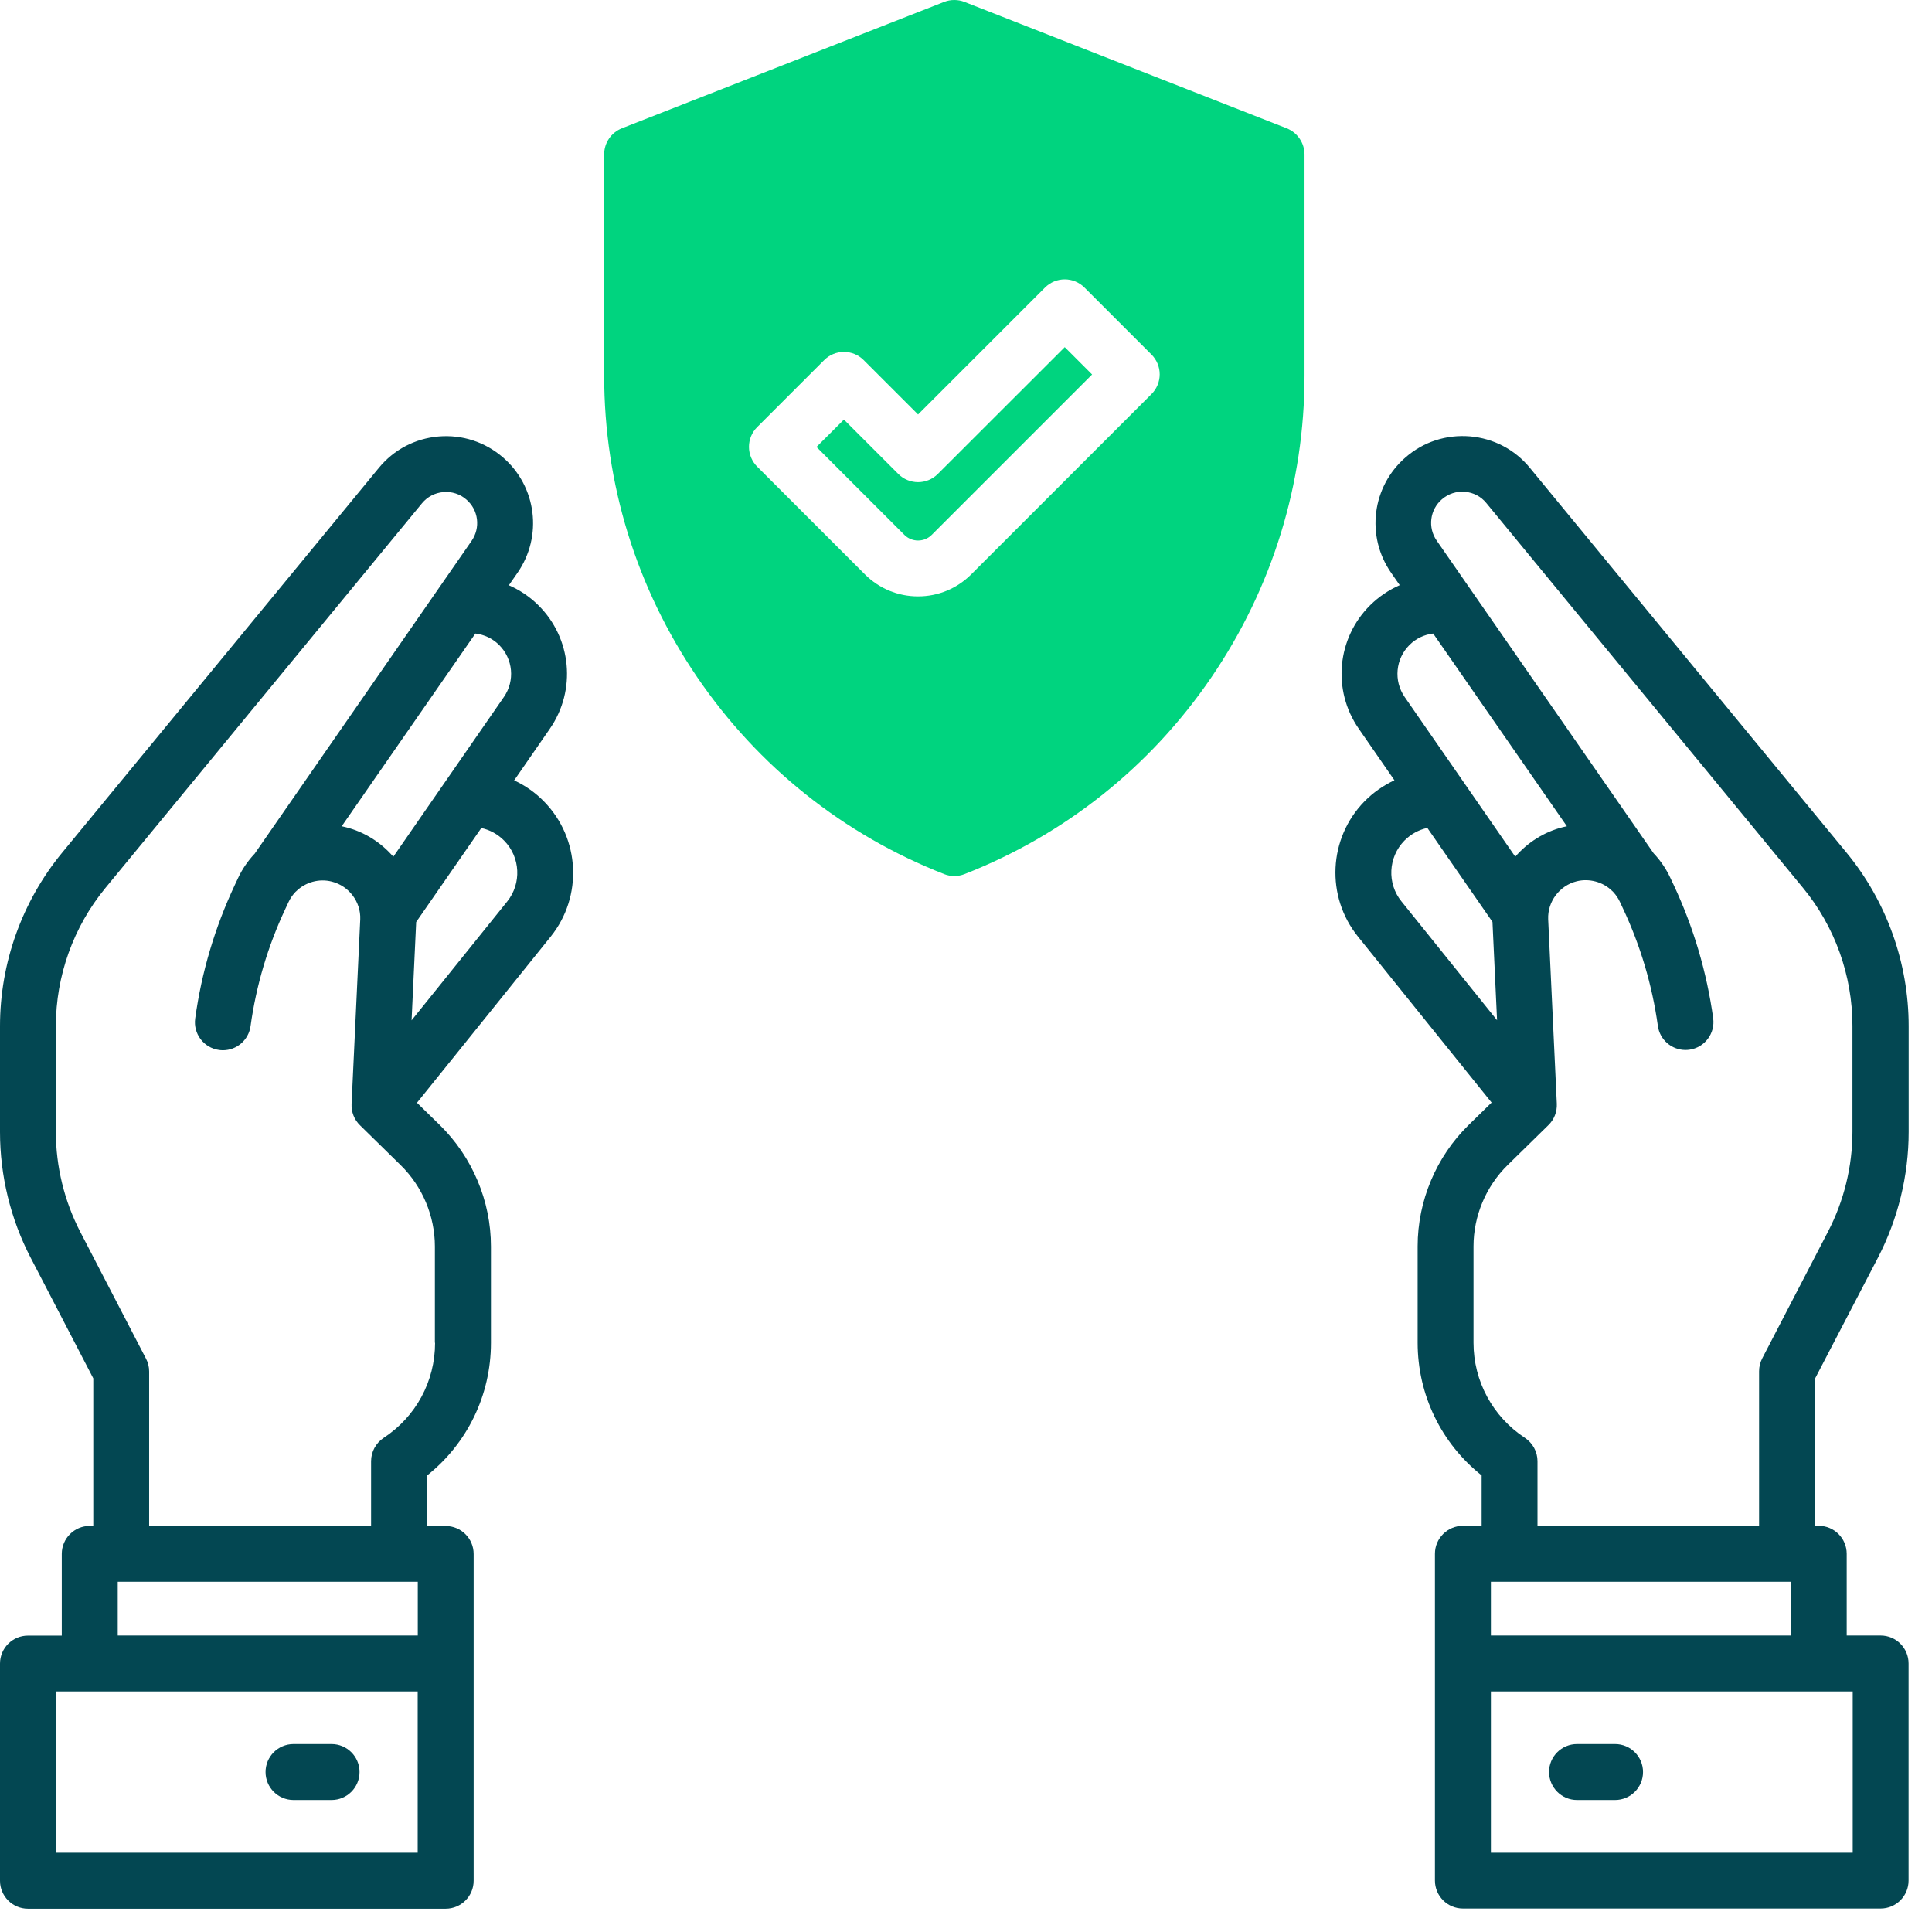
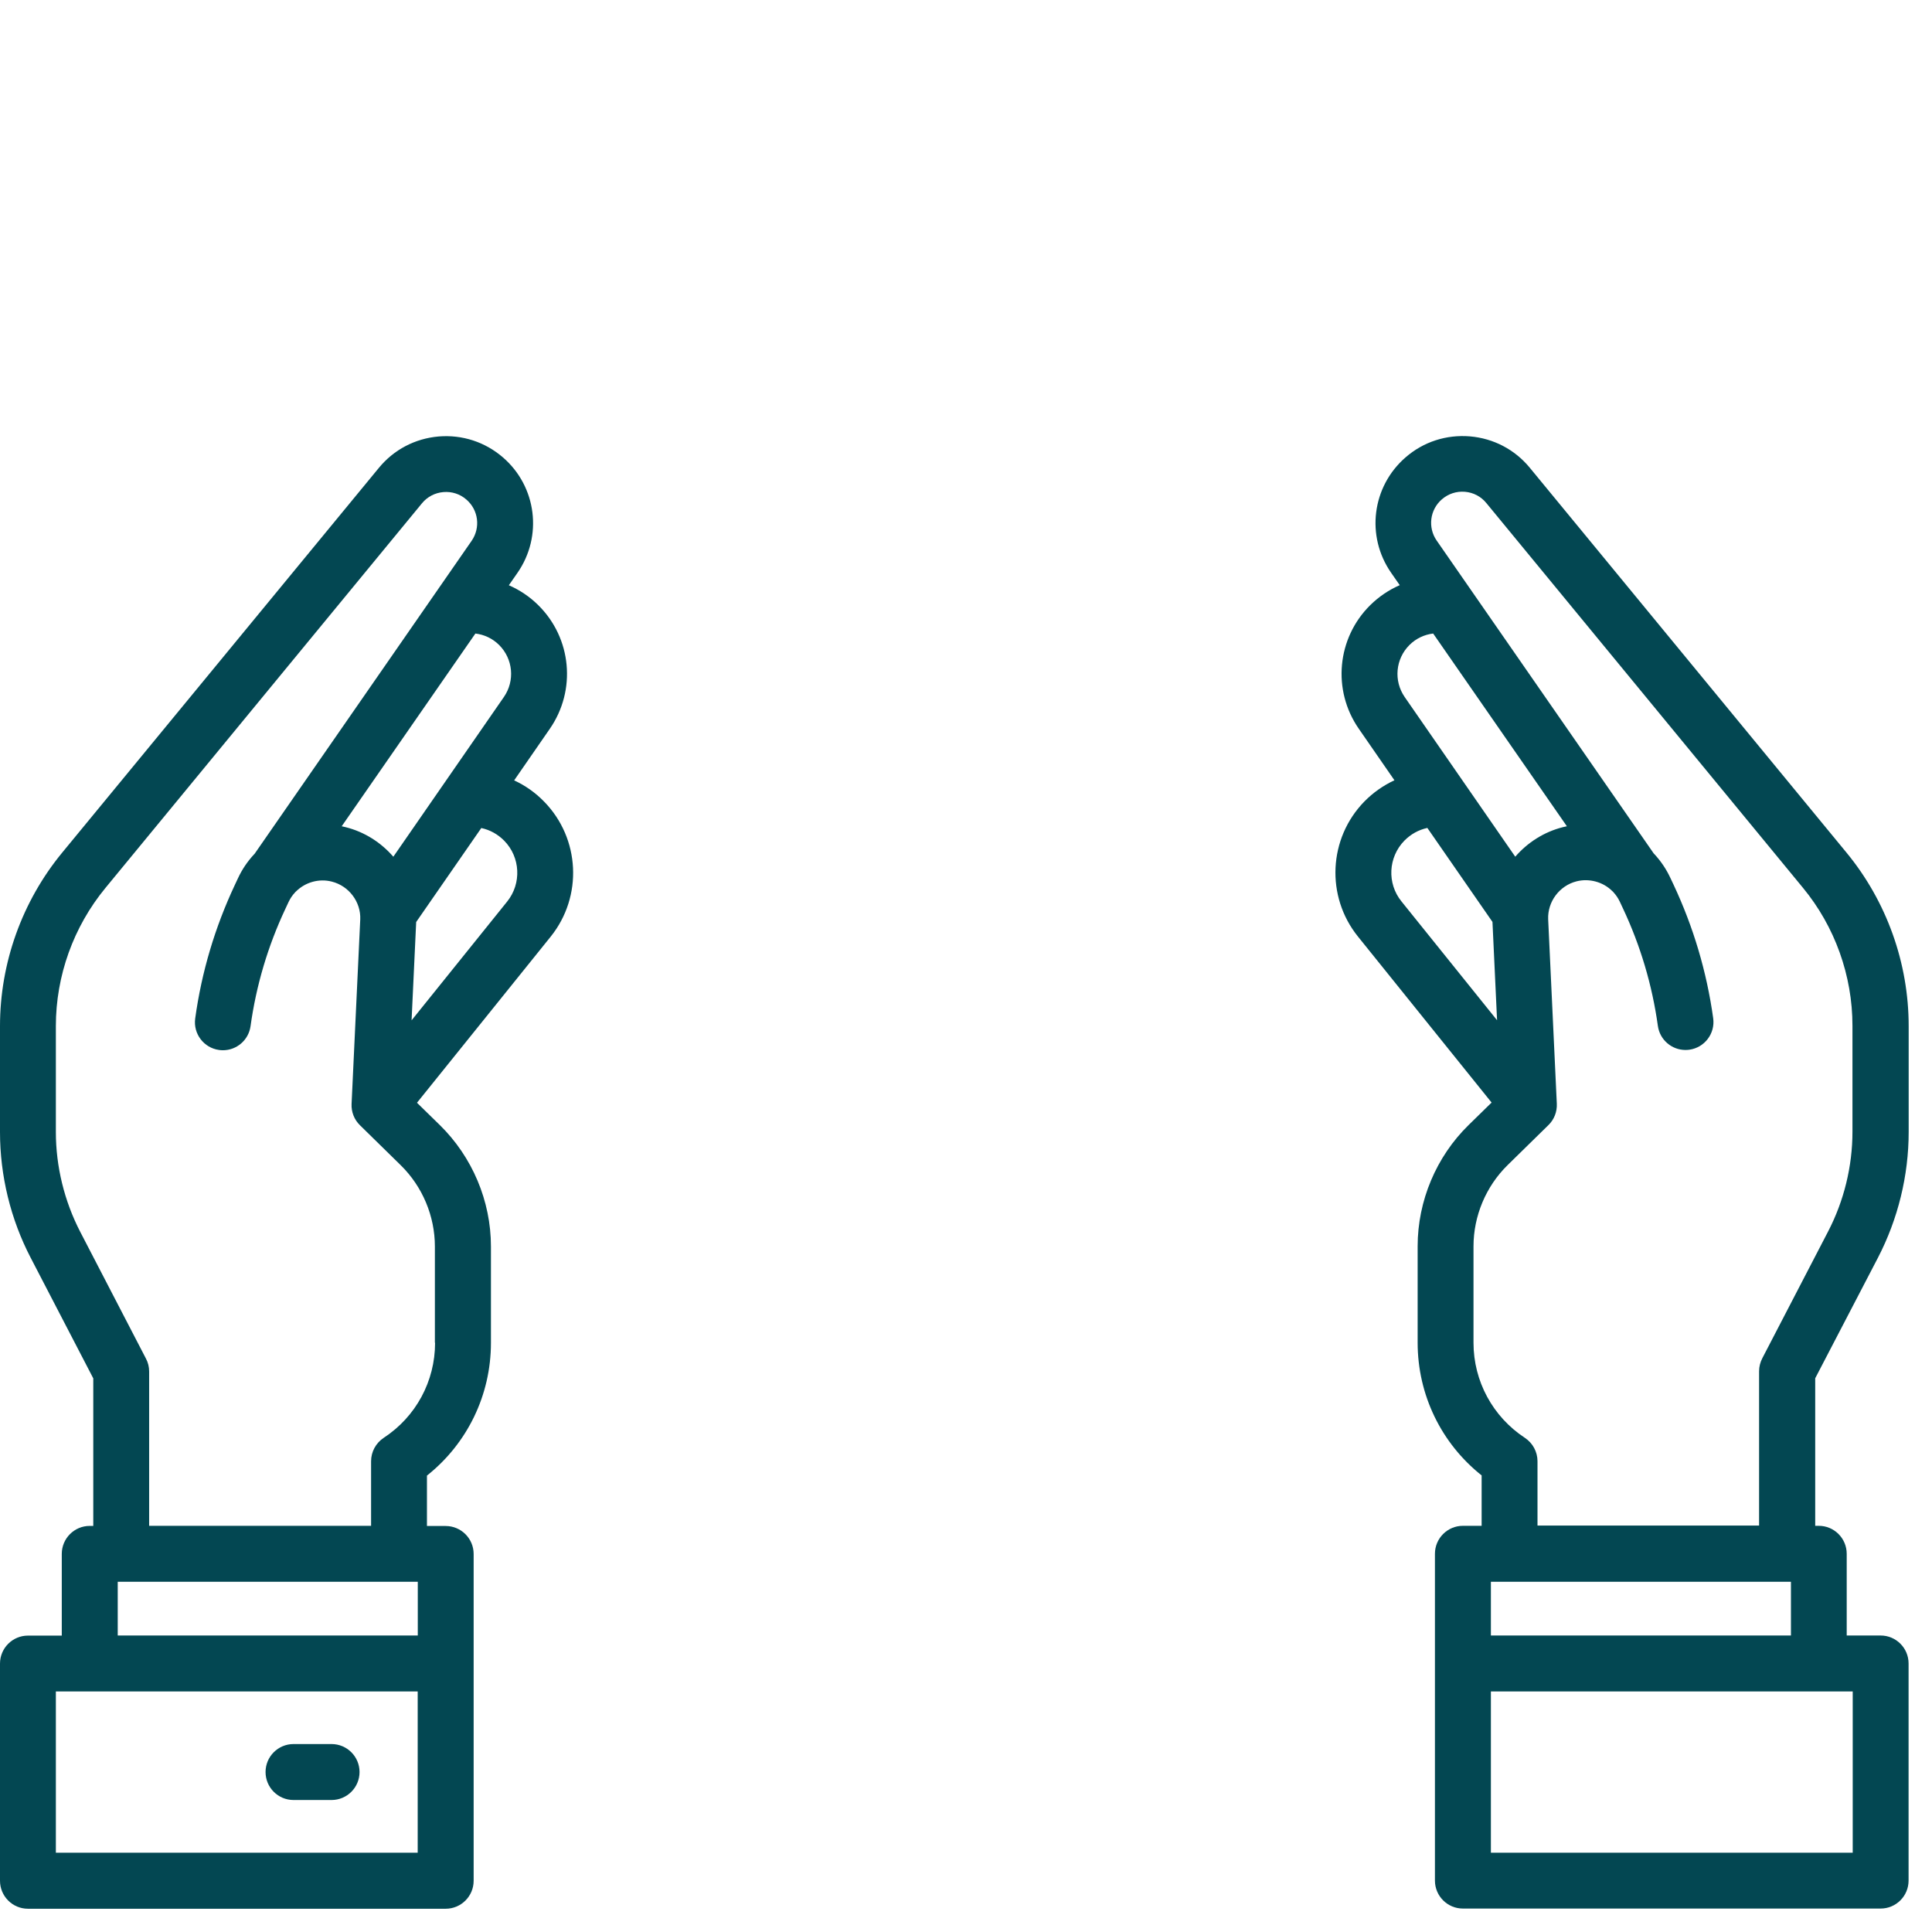
<svg xmlns="http://www.w3.org/2000/svg" width="82" height="82" viewBox="0 0 82 82" fill="none">
  <path d="M79.706 53.381C80.556 51.741 81.01 49.894 81.01 48.044V43.549C81.01 40.871 80.073 38.253 78.369 36.185L64.93 19.854C64.293 19.079 63.39 18.607 62.39 18.521C61.39 18.439 60.42 18.749 59.66 19.409C58.229 20.648 57.963 22.753 59.042 24.308L59.409 24.836C58.952 25.035 58.529 25.319 58.158 25.683C56.742 27.083 56.536 29.293 57.671 30.93L59.184 33.117C58.716 33.335 58.281 33.638 57.91 34.016C56.382 35.578 56.263 38.043 57.633 39.747L63.308 46.796L62.334 47.748C60.959 49.092 60.169 50.969 60.169 52.894V56.988C60.169 59.202 61.173 61.262 62.885 62.621V64.76H62.091C61.435 64.76 60.903 65.292 60.903 65.948V79.817C60.903 80.473 61.435 81.005 62.091 81.005H79.819C80.474 81.005 81.006 80.473 81.006 79.817V70.603C81.006 69.948 80.474 69.416 79.819 69.416H78.38V65.948C78.38 65.292 77.848 64.76 77.193 64.76H77.043V58.498L79.706 53.381ZM59.825 27.372C60.102 27.098 60.454 26.933 60.828 26.889L66.503 35.069C66.447 35.08 66.394 35.091 66.338 35.106C65.529 35.309 64.832 35.762 64.312 36.361L59.618 29.582C59.143 28.892 59.229 27.964 59.825 27.372ZM59.607 35.679C59.881 35.402 60.214 35.219 60.581 35.14L63.345 39.129L63.54 43.302L59.484 38.26C58.862 37.496 58.918 36.384 59.607 35.679ZM78.635 78.634H63.278V71.791H78.635V78.634ZM63.278 69.416V67.135H76.013V69.416H63.278ZM65.256 64.76V62.019C65.256 61.618 65.053 61.247 64.72 61.026C63.357 60.131 62.54 58.621 62.54 56.992V52.898C62.54 51.609 63.068 50.351 63.99 49.448L65.72 47.752C65.964 47.516 66.091 47.186 66.076 46.849L65.709 39.017C65.679 38.268 66.188 37.59 66.915 37.406C67.454 37.271 68.039 37.429 68.432 37.822C68.439 37.83 68.447 37.837 68.458 37.844C68.466 37.852 68.469 37.859 68.477 37.867C68.589 37.987 68.679 38.122 68.75 38.271L68.885 38.56C69.627 40.137 70.125 41.815 70.365 43.541C70.447 44.137 70.956 44.564 71.537 44.564C71.589 44.564 71.646 44.56 71.702 44.553C72.35 44.463 72.803 43.864 72.713 43.216C72.44 41.249 71.874 39.346 71.031 37.548L70.893 37.256C70.72 36.886 70.492 36.548 70.215 36.249C70.207 36.241 70.2 36.234 70.189 36.223L60.978 22.945C60.592 22.39 60.686 21.634 61.199 21.192C61.473 20.956 61.817 20.843 62.177 20.873C62.533 20.903 62.858 21.072 63.083 21.349L76.522 37.68C77.878 39.324 78.624 41.407 78.624 43.538V48.032C78.624 49.505 78.264 50.973 77.586 52.276L74.796 57.651C74.71 57.82 74.661 58.007 74.661 58.198V64.749H65.256V64.76Z" fill="#034752" />
-   <path d="M66.933 76.398H68.548C69.203 76.398 69.735 75.866 69.735 75.21C69.735 74.555 69.203 74.023 68.548 74.023H66.933C66.278 74.023 65.746 74.555 65.746 75.21C65.75 75.866 66.278 76.398 66.933 76.398Z" fill="#034752" />
  <path d="M21.822 33.122L23.335 30.934C24.47 29.294 24.264 27.087 22.848 25.687C22.481 25.323 22.054 25.039 21.597 24.84L21.964 24.312C23.043 22.758 22.777 20.649 21.346 19.413C20.586 18.757 19.619 18.443 18.619 18.525C17.619 18.611 16.717 19.083 16.08 19.858L2.641 36.186C0.936 38.257 0 40.871 0 43.553V48.048C0 49.898 0.449 51.745 1.303 53.385L3.959 58.502V64.764H3.809C3.154 64.764 2.622 65.296 2.622 65.952V69.42H1.187C0.532 69.42 0 69.952 0 70.608V79.825C0 80.481 0.532 81.013 1.187 81.013H18.915C19.571 81.013 20.103 80.481 20.103 79.825V65.956C20.103 65.3 19.571 64.768 18.915 64.768H18.121V62.629C19.833 61.27 20.837 59.21 20.837 56.996V52.902C20.837 50.977 20.046 49.104 18.672 47.756L17.698 46.804L23.372 39.755C24.743 38.051 24.623 35.586 23.095 34.024C22.724 33.642 22.294 33.339 21.822 33.122ZM21.181 27.372C21.777 27.964 21.863 28.893 21.387 29.582L16.694 36.362C16.174 35.762 15.477 35.309 14.668 35.107C14.611 35.092 14.559 35.081 14.503 35.069L20.177 26.889C20.556 26.934 20.904 27.099 21.181 27.372ZM4.997 67.135H17.732V69.416H4.997V67.135ZM17.728 78.634H2.371V71.791H17.728V78.634ZM18.466 56.992C18.466 58.625 17.653 60.131 16.286 61.026C15.953 61.247 15.75 61.618 15.75 62.019V64.761H6.33V58.21C6.33 58.019 6.285 57.831 6.195 57.663L3.408 52.288C2.731 50.981 2.371 49.512 2.371 48.044V43.549C2.371 41.418 3.116 39.339 4.472 37.691L17.911 21.36C18.14 21.083 18.462 20.915 18.822 20.885C19.177 20.855 19.526 20.967 19.795 21.203C20.309 21.645 20.402 22.398 20.016 22.956L10.806 36.238C10.799 36.245 10.787 36.253 10.78 36.264C10.503 36.564 10.274 36.901 10.102 37.272L9.967 37.56C9.124 39.354 8.555 41.261 8.285 43.227C8.195 43.875 8.649 44.475 9.297 44.564C9.353 44.572 9.405 44.576 9.461 44.576C10.046 44.576 10.551 44.145 10.634 43.553C10.873 41.826 11.372 40.148 12.113 38.572L12.248 38.283C12.319 38.133 12.409 37.998 12.521 37.879C12.529 37.871 12.533 37.864 12.54 37.856C12.548 37.849 12.559 37.841 12.566 37.834C12.963 37.44 13.544 37.279 14.083 37.418C14.81 37.601 15.319 38.279 15.29 39.017L14.922 46.857C14.907 47.194 15.035 47.523 15.278 47.759L17.009 49.456C17.93 50.359 18.458 51.614 18.458 52.906V56.992H18.466ZM21.526 38.264L17.469 43.306L17.664 39.133L20.428 35.144C20.796 35.223 21.129 35.407 21.402 35.684C22.088 36.384 22.144 37.496 21.526 38.264Z" fill="#034752" />
  <path d="M12.458 76.398H14.072C14.728 76.398 15.26 75.866 15.26 75.21C15.26 74.555 14.728 74.023 14.072 74.023H12.458C11.802 74.023 11.271 74.555 11.271 75.21C11.271 75.866 11.802 76.398 12.458 76.398Z" fill="#034752" />
-   <path d="M39.804 20.117C39.34 20.581 38.591 20.581 38.127 20.117L35.819 17.809L34.654 18.971L38.385 22.701C38.538 22.855 38.748 22.941 38.965 22.941C39.187 22.941 39.392 22.855 39.546 22.701L46.352 15.895L45.191 14.734L39.804 20.117Z" fill="#00D47F" />
-   <path d="M54.611 5.445L40.936 0.081C40.659 -0.027 40.348 -0.027 40.071 0.081L26.395 5.445C25.942 5.625 25.643 6.063 25.643 6.55V15.94C25.643 20.529 27.01 24.956 29.594 28.746C32.179 32.537 35.801 35.425 40.071 37.099C40.209 37.155 40.355 37.181 40.505 37.181C40.651 37.181 40.801 37.155 40.94 37.099C45.209 35.425 48.831 32.537 51.416 28.746C54.001 24.956 55.368 20.529 55.368 15.94V6.55C55.364 6.063 55.064 5.625 54.611 5.445ZM48.869 16.73L41.224 24.375C40.621 24.978 39.82 25.312 38.966 25.312C38.112 25.312 37.31 24.978 36.707 24.375L32.137 19.806C31.916 19.585 31.789 19.281 31.789 18.967C31.789 18.652 31.913 18.349 32.137 18.128L34.98 15.285C35.445 14.82 36.194 14.82 36.658 15.285L38.966 17.592L44.352 12.206C44.816 11.741 45.565 11.741 46.03 12.206L48.873 15.049C49.094 15.27 49.221 15.573 49.221 15.888C49.221 16.202 49.094 16.509 48.869 16.73Z" fill="#00D47F" />
</svg>